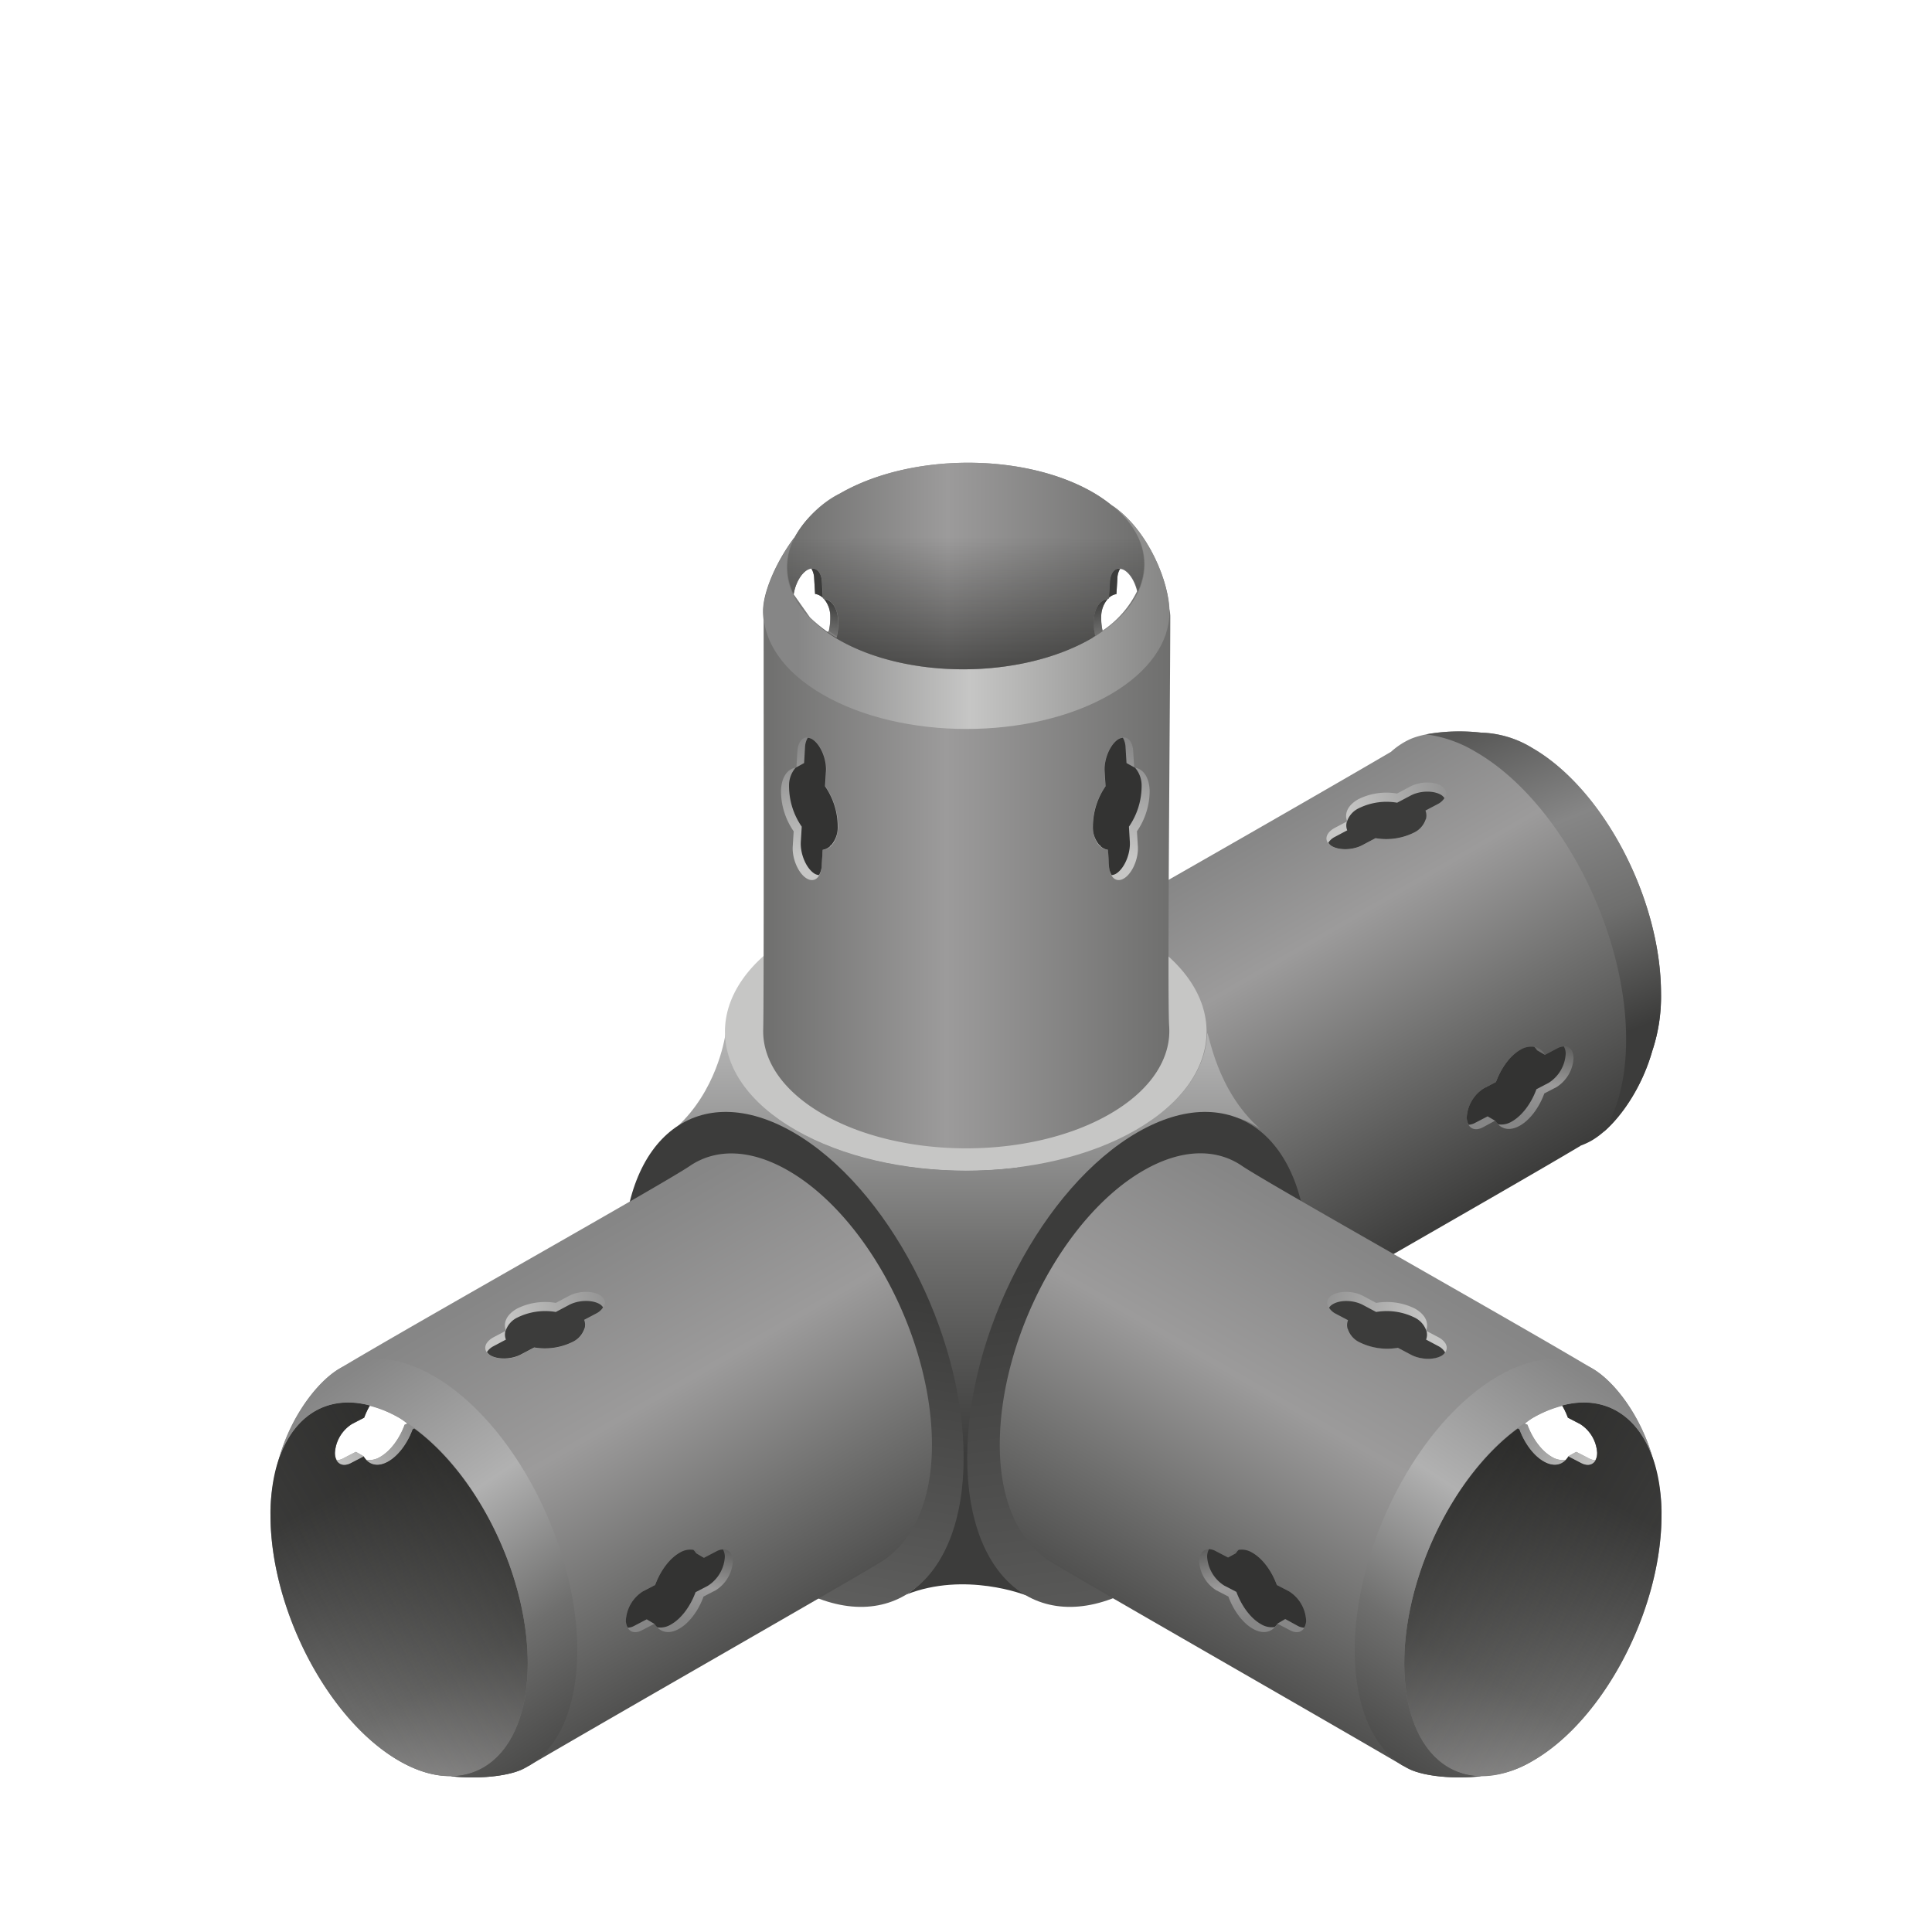
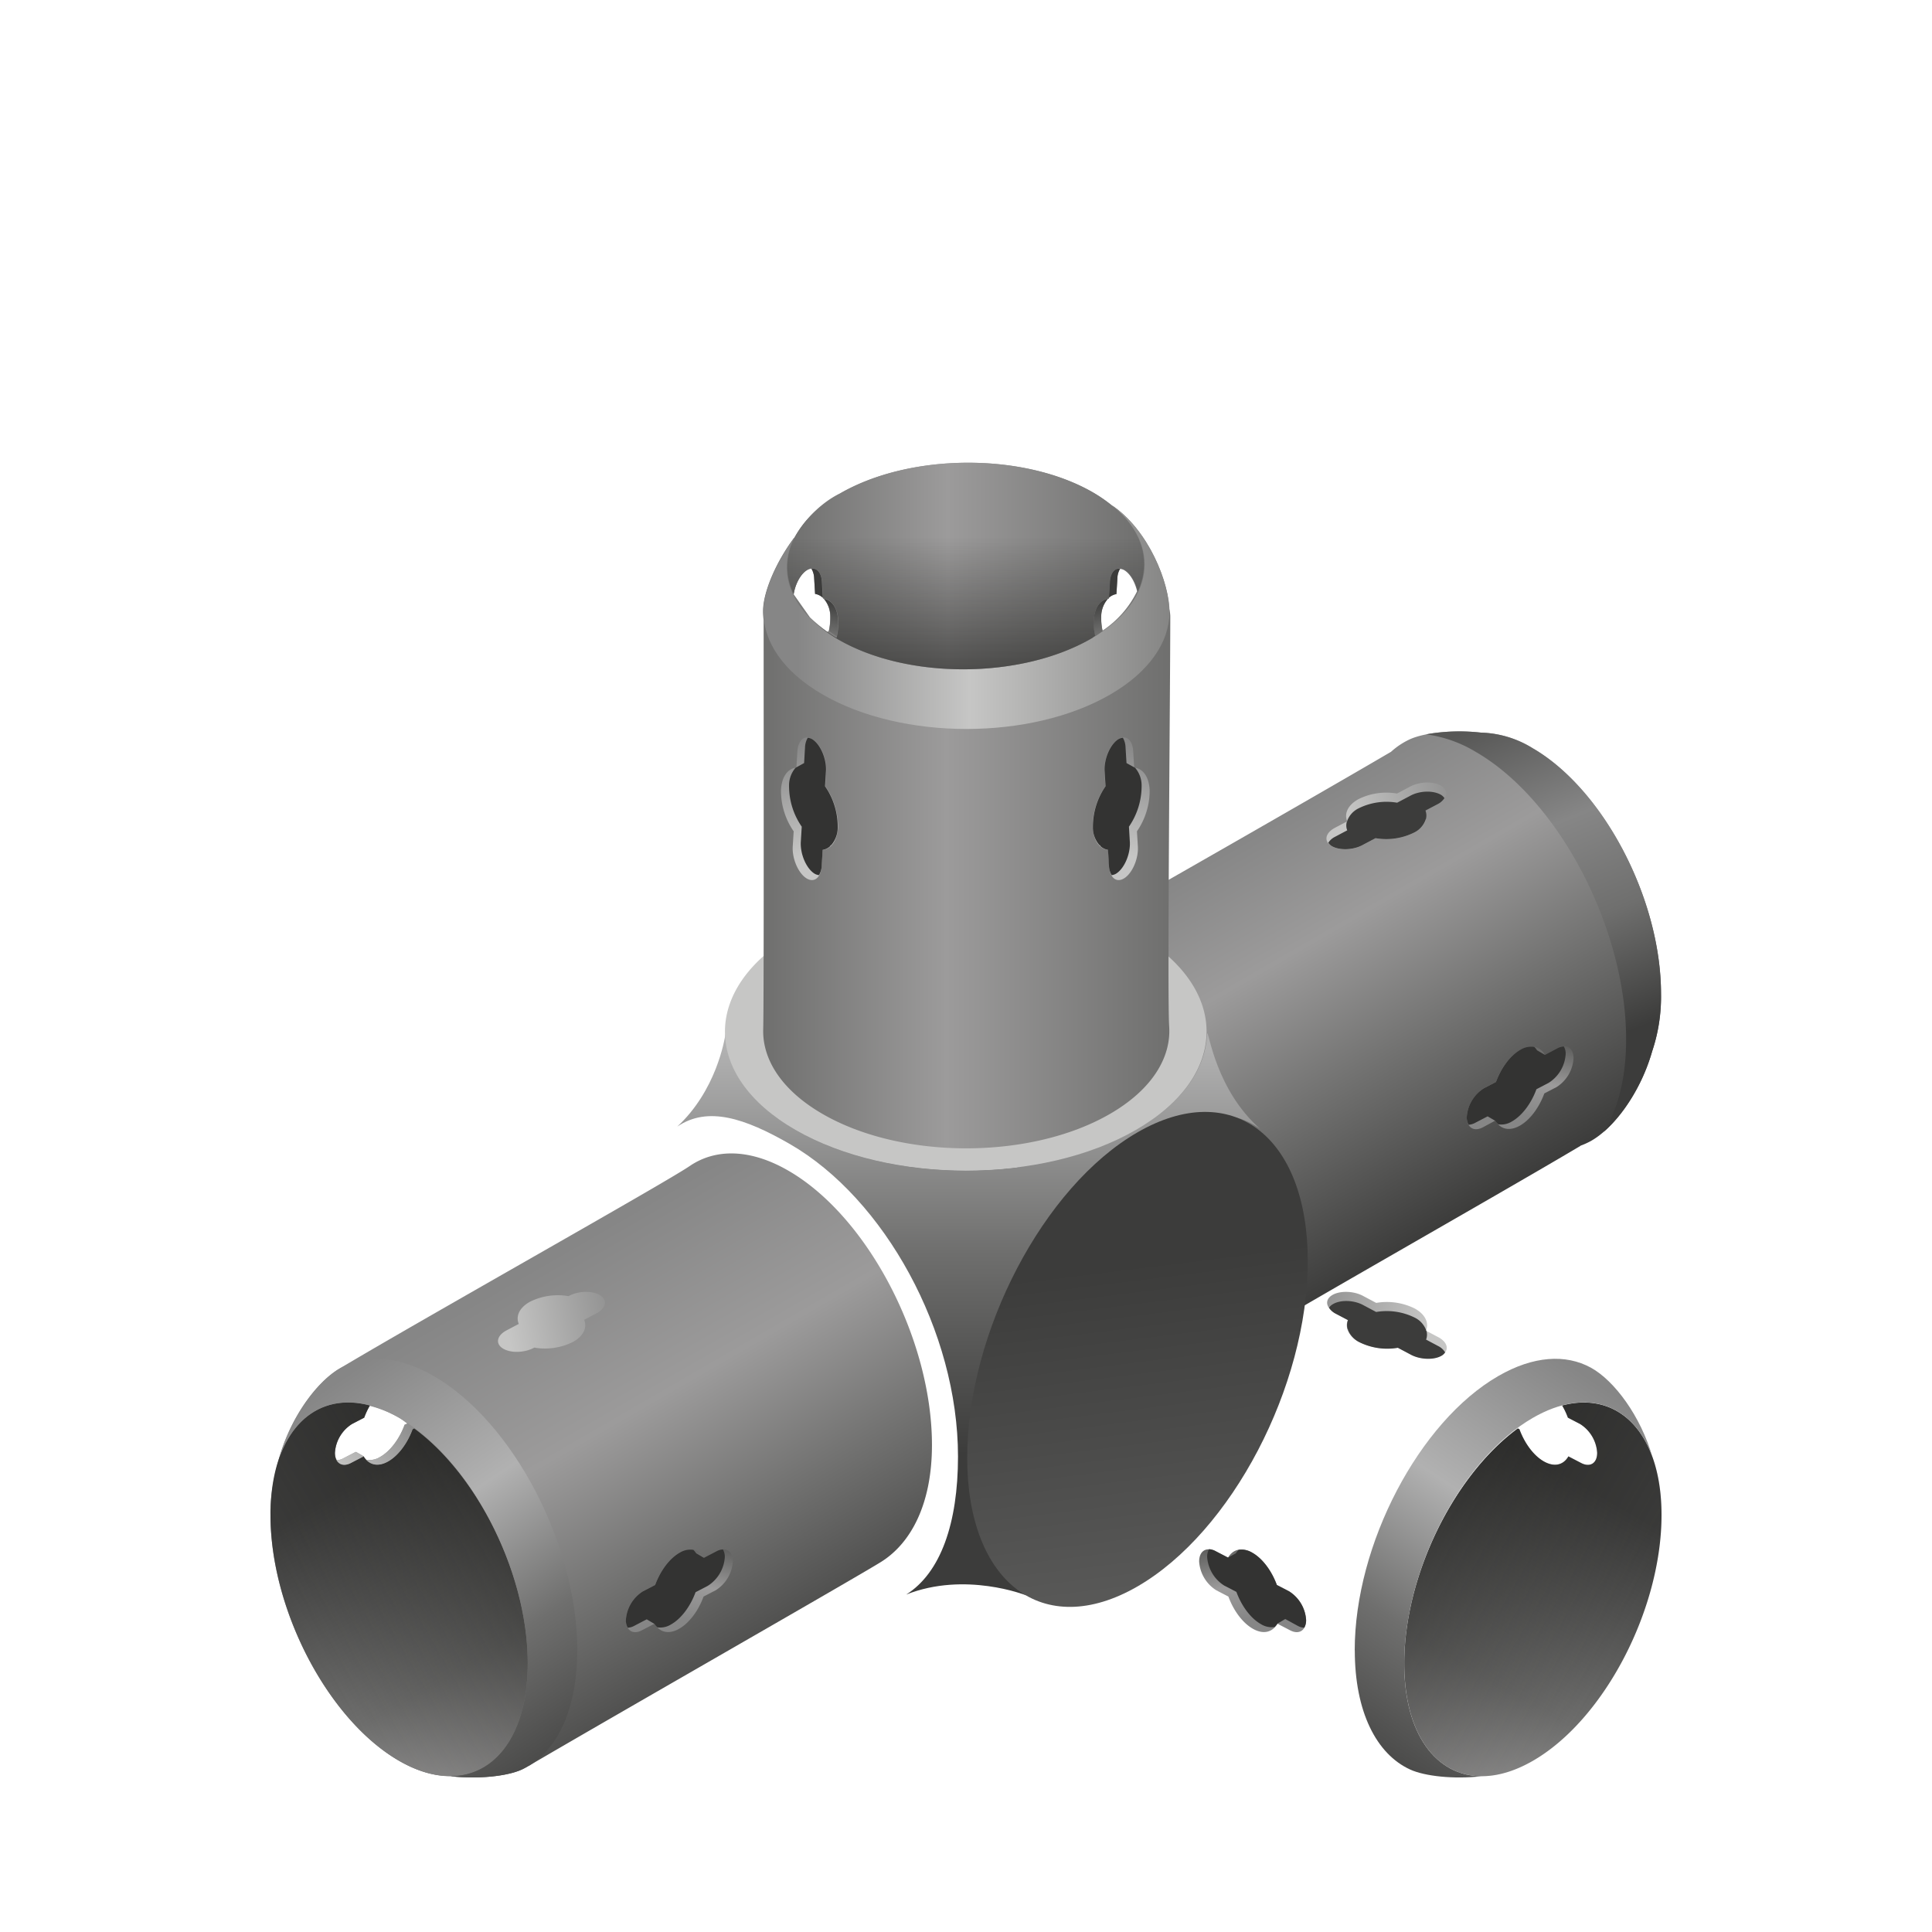
<svg xmlns="http://www.w3.org/2000/svg" xmlns:xlink="http://www.w3.org/1999/xlink" id="b3c1b9db-1d30-4089-ad68-c7c6ea95e146" data-name="Layer 1" viewBox="0 0 500 500">
  <defs>
    <style>.fee8b706-2f1e-4c94-8582-5c03e8bc507b{fill:url(#aa93cc2f-a395-494d-bd06-afb8a87ce8b7);}.ab9cca95-b47e-4e3f-a016-58a22bea292e{fill:url(#adeed6d3-6ef1-4317-bccc-77dbbb322682);}.fe0bfaa5-8dd6-43b6-a100-0699a128254c{fill:url(#be102aa2-0c1a-435c-9696-8bcae8ea1130);}.e59d248f-9d6b-4563-b8e4-ecec611fb776{fill:url(#e1cd0326-3fdf-4ca5-b68f-4c5cb0889c52);}.a458e67d-2332-481c-b606-4d8887119308{fill:#333332;}.bb77fb1d-2003-40f1-b1de-b18412bf72c3{fill:url(#acdfbe65-5506-4e66-a090-8c9bfe2a942c);}.f8a5403b-b229-408b-9aa7-a20dfc9374b5{fill:#3c3c3b;}.ba6fd651-905b-48c5-8179-9af3604d7760{fill:#c6c6c5;}.b016d464-ce8e-4d7a-813e-3c9a6f6a8569{fill:url(#bfababcf-0f3c-4db9-ba0d-7d201462892d);}.a851e9ed-da88-46f6-bad1-cc517b17f169{fill:url(#ff6b51ca-33cd-4e42-98dd-c306f758691a);}.b1fb8538-6227-4b75-91a9-cff7648a18bc{fill:url(#bf9f60df-53bd-45bb-937d-b035cc5ecc87);}.a3a0f5b6-c97f-41dc-871d-b021f22509d4{fill:url(#a06341e5-e7c2-475c-979b-5e2eda079452);}.f278c065-6025-4aa1-aa9e-83d3f2864c1d{fill:url(#fb34bf49-a829-4114-9125-28d73b7a7e5a);}.efe83def-d0bd-4c4c-8aea-8c9df3f83538{fill:url(#beb5ceb3-9e11-4f35-a23e-68ad5f2eb251);}.b8467a7b-0599-4f53-ae45-1bb008fbd511{fill:url(#a9015b2b-87fb-4a65-89d5-b1d5d32c7719);}.b2412192-88de-4e2a-a34b-155bdff9767a{fill:url(#fa93c97e-0653-426c-8e7c-bfda86faeb0b);}.e2ac9ec7-7aa2-4a1b-b022-cad3ab49b649{fill:url(#a1c0bc99-d87f-409f-b296-1545f8941323);}.a09cbaea-8cba-4736-bca2-1641ee66368a{fill:url(#eed856e5-0bf5-4bd6-b04c-e4682d97d407);}.b5f6746d-8f2f-41b0-b5b1-b9b6dc37d064{fill:url(#bc794b47-141e-4534-84fd-48e6186c90f7);}.e603be5e-d2b8-4e9d-9c0e-f04d234d07af{fill:url(#b413c899-2ab7-4a19-930b-7de4c6332bfa);}.ad849c4b-2bbc-4546-8289-dbeaeabb933d{fill:url(#f7e4b0d1-f42b-408c-824d-3e560fbc0332);}.a2e10a24-460a-4228-980e-e6affb96cb9a{fill:url(#a9aa6900-bb56-410c-af07-33fcf25a0715);}.b0ed2f36-da29-49d7-a337-26b093101c58{fill:url(#f7a6898a-d7b8-40af-9527-89d281e22c3c);}.f95dce34-99bb-4cd8-a7c1-e053a44f64fa{fill:url(#a6681a0d-7a8f-40e6-9c39-8daa883e0f3c);}.a49f6aaf-aaff-470d-a734-0cdc91870280{fill:url(#f5a2944c-b176-4484-b786-c7c2aaffb099);}.befc19d9-b20d-4c86-84e9-5281e787b923{fill:url(#bf4b83b8-ce11-4748-9f29-a695990fecc2);}.a4abd7f6-c95a-4e6b-a1b2-2fe58d10a9eb{fill:url(#bdc97bac-ee75-43a1-bebd-42b19f8bc65a);}.e608d8e1-83f8-4a25-b45c-aa417b7ebf6c{fill:url(#b05191c7-e199-41d0-9a08-8e486eabb82f);}.ad5e68de-f6b1-4296-8996-3f8b008f2f3c{fill:url(#b862c4a7-f2ba-49b4-aa40-a5efe6e66241);}.b71aae0a-ae75-4563-86d8-0c59f7e88daf{fill:url(#a1df3475-3172-492f-88c3-cc857d06d2c3);}.a9879f73-89cf-49ee-acf0-957e71bc7d19{fill:url(#abf4632a-8ba5-4dd4-8b1b-f78b78700f2f);}.a35a7eea-0d3c-48c7-9e52-afb19a5106b6{fill:url(#eef0749d-afb4-4e26-afcd-9f5f6a2f11c8);}</style>
    <linearGradient id="aa93cc2f-a395-494d-bd06-afb8a87ce8b7" x1="4271.65" y1="317.65" x2="4328.49" y2="219.21" gradientTransform="matrix(-1, 0, 0, 1, 4644.88, 0)" gradientUnits="userSpaceOnUse">
      <stop offset="0" stop-color="#3c3c3b" />
      <stop offset="0.38" stop-color="#6f6f6e" />
      <stop offset="0.71" stop-color="#9c9b9b" />
      <stop offset="1" stop-color="#868686" />
    </linearGradient>
    <linearGradient id="adeed6d3-6ef1-4317-bccc-77dbbb322682" x1="250.71" y1="271.48" x2="250.71" y2="376.23" gradientUnits="userSpaceOnUse">
      <stop offset="0" stop-color="#b1b1b1" />
      <stop offset="0.5" stop-color="#6f6f6e" />
      <stop offset="1" stop-color="#3c3c3b" />
    </linearGradient>
    <linearGradient id="be102aa2-0c1a-435c-9696-8bcae8ea1130" x1="4257.72" y1="186.11" x2="4224.83" y2="267.59" gradientTransform="matrix(-1, 0, 0, 1, 4644.88, 0)" gradientUnits="userSpaceOnUse">
      <stop offset="0" stop-color="#575756" />
      <stop offset="0.35" stop-color="#868686" />
      <stop offset="0.65" stop-color="#6f6f6e" />
      <stop offset="1" stop-color="#3c3c3b" />
    </linearGradient>
    <linearGradient id="e1cd0326-3fdf-4ca5-b68f-4c5cb0889c52" x1="397.16" y1="288.28" x2="402.31" y2="262.76" gradientTransform="translate(-5.1)" gradientUnits="userSpaceOnUse">
      <stop offset="0" stop-color="#868686" />
      <stop offset="0.35" stop-color="#9c9b9b" />
      <stop offset="0.65" stop-color="#6f6f6e" />
      <stop offset="1" stop-color="#3c3c3b" />
    </linearGradient>
    <linearGradient id="acdfbe65-5506-4e66-a090-8c9bfe2a942c" x1="392.5" y1="206.38" x2="359.31" y2="213.14" gradientTransform="translate(-10.25)" gradientUnits="userSpaceOnUse">
      <stop offset="0" stop-color="#868686" />
      <stop offset="1" stop-color="#c6c6c5" />
    </linearGradient>
    <linearGradient id="bfababcf-0f3c-4db9-ba0d-7d201462892d" x1="208.86" y1="330.97" x2="188.38" y2="451.52" gradientUnits="userSpaceOnUse">
      <stop offset="0" stop-color="#3c3c3b" />
      <stop offset="1" stop-color="#6f6f6e" />
    </linearGradient>
    <linearGradient id="ff6b51ca-33cd-4e42-98dd-c306f758691a" x1="291.32" y1="327.23" x2="310.23" y2="479.29" xlink:href="#bfababcf-0f3c-4db9-ba0d-7d201462892d" />
    <linearGradient id="bf9f60df-53bd-45bb-937d-b035cc5ecc87" x1="4272.74" y1="333.85" x2="4337.68" y2="446.21" gradientTransform="matrix(-1, 0, 0, 1, 4644.84, 0)" xlink:href="#e1cd0326-3fdf-4ca5-b68f-4c5cb0889c52" />
    <linearGradient id="a06341e5-e7c2-475c-979b-5e2eda079452" x1="4223.8" y1="369.29" x2="4281.89" y2="469.79" gradientTransform="matrix(-1, 0, 0, 1, 4644.84, 0)" gradientUnits="userSpaceOnUse">
      <stop offset="0.16" stop-color="#3c3c3b" />
      <stop offset="0.64" stop-color="#6f6f6e" />
      <stop offset="0.89" stop-color="#9c9b9b" />
    </linearGradient>
    <linearGradient id="fb34bf49-a829-4114-9125-28d73b7a7e5a" x1="4223.84" y1="425.35" x2="4281.82" y2="391.88" gradientTransform="matrix(-1, 0, 0, 1, 4644.84, 0)" gradientUnits="userSpaceOnUse">
      <stop offset="0" stop-color="#1d1d1b" stop-opacity="0" />
      <stop offset="1" stop-color="#1d1d1b" stop-opacity="0.6" />
    </linearGradient>
    <linearGradient id="beb5ceb3-9e11-4f35-a23e-68ad5f2eb251" x1="4252.34" y1="365.97" x2="4234.02" y2="382.33" gradientTransform="matrix(-1, 0, 0, 1, 4644.84, 0)" xlink:href="#acdfbe65-5506-4e66-a090-8c9bfe2a942c" />
    <linearGradient id="a9015b2b-87fb-4a65-89d5-b1d5d32c7719" x1="4230.07" y1="358.84" x2="4298.61" y2="461.5" gradientTransform="matrix(-1, 0, 0, 1, 4644.84, 0)" gradientUnits="userSpaceOnUse">
      <stop offset="0" stop-color="#868686" />
      <stop offset="0.35" stop-color="#b1b1b1" />
      <stop offset="0.65" stop-color="#6f6f6e" />
      <stop offset="1" stop-color="#3c3c3b" />
    </linearGradient>
    <linearGradient id="fa93c97e-0653-426c-8e7c-bfda86faeb0b" x1="4309.35" y1="338.2" x2="4276.16" y2="344.96" gradientTransform="matrix(-1, 0, 0, 1, 4644.84, 0)" xlink:href="#acdfbe65-5506-4e66-a090-8c9bfe2a942c" />
    <linearGradient id="a1c0bc99-d87f-409f-b296-1545f8941323" x1="4319.29" y1="418.45" x2="4324.44" y2="392.92" gradientTransform="matrix(-1, 0, 0, 1, 4644.84, 0)" xlink:href="#e1cd0326-3fdf-4ca5-b68f-4c5cb0889c52" />
    <linearGradient id="eed856e5-0bf5-4bd6-b04c-e4682d97d407" x1="79.83" y1="333.86" x2="144.77" y2="446.21" gradientTransform="translate(48.07)" xlink:href="#e1cd0326-3fdf-4ca5-b68f-4c5cb0889c52" />
    <linearGradient id="bc794b47-141e-4534-84fd-48e6186c90f7" x1="30.9" y1="369.29" x2="88.99" y2="469.79" gradientTransform="translate(48.07)" xlink:href="#a06341e5-e7c2-475c-979b-5e2eda079452" />
    <linearGradient id="b413c899-2ab7-4a19-930b-7de4c6332bfa" x1="30.94" y1="425.35" x2="88.92" y2="391.88" gradientTransform="translate(48.07)" xlink:href="#fb34bf49-a829-4114-9125-28d73b7a7e5a" />
    <linearGradient id="f7e4b0d1-f42b-408c-824d-3e560fbc0332" x1="59.44" y1="365.97" x2="41.12" y2="382.33" gradientTransform="translate(48.07)" xlink:href="#acdfbe65-5506-4e66-a090-8c9bfe2a942c" />
    <linearGradient id="a9aa6900-bb56-410c-af07-33fcf25a0715" x1="37.17" y1="358.84" x2="105.71" y2="461.5" gradientTransform="translate(48.07)" xlink:href="#a9015b2b-87fb-4a65-89d5-b1d5d32c7719" />
    <linearGradient id="f7a6898a-d7b8-40af-9527-89d281e22c3c" x1="116.45" y1="338.2" x2="83.26" y2="344.96" gradientTransform="translate(48.07)" xlink:href="#acdfbe65-5506-4e66-a090-8c9bfe2a942c" />
    <linearGradient id="a6681a0d-7a8f-40e6-9c39-8daa883e0f3c" x1="126.39" y1="418.45" x2="131.54" y2="392.92" gradientTransform="translate(48.07)" xlink:href="#e1cd0326-3fdf-4ca5-b68f-4c5cb0889c52" />
    <linearGradient id="f5a2944c-b176-4484-b786-c7c2aaffb099" x1="197.54" y1="208.49" x2="302.9" y2="208.49" gradientUnits="userSpaceOnUse">
      <stop offset="0" stop-color="#6f6f6e" />
      <stop offset="0.45" stop-color="#9c9b9b" />
      <stop offset="1" stop-color="#6f6f6e" />
    </linearGradient>
    <linearGradient id="bf4b83b8-ce11-4748-9f29-a695990fecc2" x1="206.36" y1="159.69" x2="320.72" y2="159.69" gradientUnits="userSpaceOnUse">
      <stop offset="0" stop-color="#868686" />
      <stop offset="0.39" stop-color="#c6c6c5" />
      <stop offset="1" stop-color="#6f6f6e" />
    </linearGradient>
    <linearGradient id="bdc97bac-ee75-43a1-bebd-42b19f8bc65a" x1="293.72" y1="192.06" x2="287.83" y2="220.77" gradientTransform="matrix(1, 0, 0, 1, 0, 0)" xlink:href="#acdfbe65-5506-4e66-a090-8c9bfe2a942c" />
    <linearGradient id="b05191c7-e199-41d0-9a08-8e486eabb82f" x1="291.38" y1="178.2" x2="286.42" y2="154.92" gradientTransform="matrix(1, 0, 0, 1, 0, 0)" xlink:href="#be102aa2-0c1a-435c-9696-8bcae8ea1130" />
    <linearGradient id="b862c4a7-f2ba-49b4-aa40-a5efe6e66241" x1="4469.57" y1="178.2" x2="4464.61" y2="154.92" gradientTransform="matrix(-1, 0, 0, 1, 4678.11, 0)" xlink:href="#be102aa2-0c1a-435c-9696-8bcae8ea1130" />
    <linearGradient id="a1df3475-3172-492f-88c3-cc857d06d2c3" x1="203.78" y1="146.49" x2="296.03" y2="146.49" xlink:href="#f5a2944c-b176-4484-b786-c7c2aaffb099" />
    <linearGradient id="abf4632a-8ba5-4dd4-8b1b-f78b78700f2f" x1="249.9" y1="119.76" x2="249.9" y2="173.22" gradientUnits="userSpaceOnUse">
      <stop offset="0.36" stop-color="#1d1d1b" stop-opacity="0" />
      <stop offset="1" stop-color="#1d1d1b" stop-opacity="0.6" />
    </linearGradient>
    <linearGradient id="eef0749d-afb4-4e26-afcd-9f5f6a2f11c8" x1="4473.18" y1="192.06" x2="4467.29" y2="220.77" gradientTransform="matrix(-1, 0, 0, 1, 4679.1, 0)" xlink:href="#acdfbe65-5506-4e66-a090-8c9bfe2a942c" />
  </defs>
  <title>components-connectors</title>
  <path class="fee8b706-2f1e-4c94-8582-5c03e8bc507b" d="M409,296.52a20.05,20.05,0,0,0,2.59-1.16c6.05-3.31,12.93-12.51,16-23.3a44.28,44.28,0,0,0,2.29-14.86c0-24.51-14.9-53-33.28-63.6a26.76,26.76,0,0,0-13.32-4c-7.18-.79-14.63,0-18.46,1.75a19.39,19.39,0,0,0-4.83,3.22c-23.26,13.64-82.31,47.29-88.2,50.55-8,4.46-13.14,15.07-13.14,30.23,0,27.36,16.64,59.16,37.16,71,9.89,5.71,18.87,5.75,25.52,1.21s65.72-37.94,87.68-51Z" />
  <path class="ab9cca95-b47e-4e3f-a016-58a22bea292e" d="M265.46,412.84s-15.68-6.22-30.93-.17c8.9-5.62,13.39-18.43,13.4-35.7,0-32.46-19.11-66.8-43.44-80.85-11.71-6.75-21.33-9.92-29.21-4.56,10-9.27,12.22-22.22,12.49-24.09.26,9,6.35,18,18.26,24.85,24.34,14.05,63.8,14.05,88.12,0,11.94-6.9,18-15.89,18.26-24.92.51-.16,2.33,14.76,13.74,24.78-8.51-6-17.38-4-29.52,3C272.29,309.2,252,344.32,252,376.77c0,17.67,4.27,30.58,13.53,36Z" />
  <path class="fe0bfaa5-8dd6-43b6-a100-0699a128254c" d="M369.08,190.05a49,49,0,0,1,14.18-.45,26.76,26.76,0,0,1,13.32,4c18.38,10.61,33.28,39.09,33.28,63.6a44.28,44.28,0,0,1-2.29,14.86c-2.48,8.76-7.5,16.47-12.52,20.84,3.68-5.81,5.79-13.93,5.79-23.93,0-28.67-17.43-62-38.93-74.39a33.26,33.26,0,0,0-12.83-4.53Z" />
  <path class="e59d248f-9d6b-4563-b8e4-ecec611fb776" d="M387,290c1.24,2.21,3.57,2.85,6.27,1.36s5.08-4.76,6.4-8.38l3.16-1.64a9.49,9.49,0,0,0,4.4-7.41c0-2.78-1.87-4-4.28-2.62L399.83,273c-1.25-2.2-3.58-2.85-6.28-1.36s-5.07,4.75-6.4,8.37L384,281.66a9.49,9.49,0,0,0-4.4,7.42c0,2.77,1.87,3.94,4.28,2.61L387,290Z" />
  <path class="a458e67d-2332-481c-b606-4d8887119308" d="M397.79,271.82a4.61,4.61,0,0,0-.74-.89,5.33,5.33,0,0,0-3.5.71c-2.7,1.5-5.07,4.75-6.4,8.37L384,281.66a9.49,9.49,0,0,0-4.4,7.42,3.81,3.81,0,0,0,.48,2,4,4,0,0,0,1.76-.53l3.16-1.64,2,1.17a4.08,4.08,0,0,0,.74.89,5.2,5.2,0,0,0,3.49-.71c2.69-1.5,5.09-4.76,6.4-8.37l3.16-1.65a9.47,9.47,0,0,0,4.4-7.41,3.58,3.58,0,0,0-.48-2,3.93,3.93,0,0,0-1.76.52L399.83,273Z" />
  <path class="bb77fb1d-2003-40f1-b1de-b18412bf72c3" d="M356,216.94a16.17,16.17,0,0,0,10-1.47c2.75-1.53,3.72-3.72,2.89-5.72l3.3-1.74c2.44-1.36,2.77-3.45.75-4.66s-5.65-1.09-8.09.27l-3.3,1.75a16.22,16.22,0,0,0-10,1.46c-2.75,1.54-3.72,3.73-2.89,5.73l-3.3,1.74c-2.44,1.36-2.78,3.45-.75,4.66s5.65,1.09,8.09-.28l3.29-1.74Z" />
  <path class="f8a5403b-b229-408b-9aa7-a20dfc9374b5" d="M364.88,206l-3.3,1.74a16.22,16.22,0,0,0-10,1.47,5.9,5.9,0,0,0-2.92,3.21s0,.1,0,.16l-.07,0a3.4,3.4,0,0,0,.07,2.31l-3.3,1.75a4.28,4.28,0,0,0-1.6,1.47,2.81,2.81,0,0,0,.85.83c2,1.21,5.65,1.09,8.09-.28l3.29-1.74a16.17,16.17,0,0,0,10-1.47,5.86,5.86,0,0,0,2.92-3.21s0-.1,0-.15l.09,0a3.55,3.55,0,0,0-.09-2.32l3.3-1.74a4.41,4.41,0,0,0,1.61-1.48,3,3,0,0,0-.86-.83C370.94,204.5,367.32,204.61,364.88,206Z" />
  <path class="ba6fd651-905b-48c5-8179-9af3604d7760" d="M205.89,241.52c24.33-14.05,63.8-14.05,88.12,0s24.35,36.84,0,50.89-63.8,14-88.14,0-24.34-36.83,0-50.89Z" />
-   <path class="b016d464-ce8e-4d7a-813e-3c9a6f6a8569" d="M249.39,377.25c0-32.45-19.73-70.15-44.07-84.2s-44.07.86-44.07,33.32,19.73,70.14,44.07,84.2,44.07-.86,44.07-33.32Z" />
  <path class="a851e9ed-da88-46f6-bad1-cc517b17f169" d="M250.31,377.25c0-32.45,19.73-70.15,44.07-84.2s44.07.86,44.07,33.32-19.73,70.14-44.07,84.2-44.07-.86-44.07-33.32Z" />
-   <path class="b1fb8538-6227-4b75-91a9-cff7648a18bc" d="M427.69,377.23c-3.06-10.79-9.94-20-16-23.3-22-13.1-83.61-47.66-90.26-52.2s-15.64-4.5-25.53,1.21c-20.52,11.84-37.16,43.64-37.16,71,0,15.16,5.36,25.35,13.15,30.23,6.78,4.24,68,39.22,91.29,52.85-.21-.19.19.1,0-.11a19.67,19.67,0,0,0,1.76,1c3.83,1.77,11.28,2.54,18.47,1.75-.18,0-.33-.06-.5-.07a26,26,0,0,0,13.81-3.93C415.09,445.08,430,416.6,430,392.09,430.23,385.32,427.69,377.23,427.69,377.23Zm-33.09-8.8c.7-.47,1.38-1.08,2.1-1.5a30.7,30.7,0,0,1,7.63-3.1,19,19,0,0,1,1.44,3.06l3.15,1.64a9.49,9.49,0,0,1,4.42,7.42,3.72,3.72,0,0,1-.48,1.95,3.89,3.89,0,0,1-1.76-.52l-3.16-1.64c-2.44,1.33-2.4,1.41-2,1.17a4.61,4.61,0,0,1-.74.89,5.24,5.24,0,0,1-3.49-.71c-2.7-1.5-5.08-4.75-6.4-8.37Z" />
  <path class="a3a0f5b6-c97f-41dc-871d-b021f22509d4" d="M392.82,369.68l.41.22c1.32,3.61,3.7,6.87,6.4,8.36s5,.86,6.27-1.35l3.16,1.64c2.4,1.33,4.31.17,4.28-2.6a9.49,9.49,0,0,0-4.42-7.42l-3.15-1.64a18.81,18.81,0,0,0-1.48-3.14C419,359.84,430,371.07,430,392.09c0,24.51-14.89,53-33.28,63.6s-33.29-.65-33.29-25.16C363.41,407.78,376.3,381.82,392.82,369.68Z" />
  <path class="f278c065-6025-4aa1-aa9e-83d3f2864c1d" d="M392.82,369.68l.41.22c1.32,3.61,3.7,6.87,6.4,8.36s5,.86,6.27-1.35l3.16,1.64c2.4,1.33,4.31.17,4.28-2.6a9.49,9.49,0,0,0-4.42-7.42l-3.15-1.64a18.81,18.81,0,0,0-1.48-3.14C419,359.84,430,371.07,430,392.09c0,24.51-14.89,53-33.28,63.6s-33.29-.65-33.29-25.16C363.41,407.78,376.3,381.82,392.82,369.68Z" />
-   <path class="efe83def-d0bd-4c4c-8aea-8c9df3f83538" d="M407.94,375.74c-2.44,1.33-2.4,1.41-2,1.17l3.16,1.64c1.69.94,3.1.58,3.8-.65a3.89,3.89,0,0,1-1.76-.52Zm-13.34-7.31c-.6.39-1.18.83-1.77,1.25l.4.22c1.32,3.61,3.7,6.87,6.4,8.36,2.25,1.25,4.21.94,5.53-.46a5.24,5.24,0,0,1-3.49-.71c-2.7-1.5-5.08-4.75-6.4-8.37Z" />
  <path class="b8467a7b-0599-4f53-ae45-1bb008fbd511" d="M350.6,427.12c0-27.37,16.63-59.16,37.15-71,9.13-5.27,17.47-5.71,23.95-2.18,6.05,3.31,12.93,12.51,16,23.3-4.84-13.71-16.9-18.44-31-10.3-18.38,10.61-33.29,39.09-33.29,63.6,0,18.2,8.22,29.09,20,29.16-7.19.79-14.64,0-18.47-1.75-8.72-4-14.32-14.94-14.32-30.82Z" />
  <path class="b2412192-88de-4e2a-a34b-155bdff9767a" d="M361.72,348.76a16.21,16.21,0,0,1-10-1.47c-2.74-1.53-3.71-3.72-2.88-5.72l-3.31-1.74c-2.43-1.36-2.77-3.45-.75-4.66s5.65-1.09,8.09.27l3.29,1.75a16.27,16.27,0,0,1,10,1.46c2.74,1.53,3.71,3.73,2.89,5.73l3.29,1.74c2.44,1.36,2.78,3.45.75,4.66s-5.64,1.08-8.09-.28l-3.28-1.74Z" />
  <path class="f8a5403b-b229-408b-9aa7-a20dfc9374b5" d="M352.86,337.79l3.29,1.75a16.27,16.27,0,0,1,10,1.47,5.9,5.9,0,0,1,2.92,3.21s0,.1,0,.16l.08,0a3.59,3.59,0,0,1-.08,2.31l3.29,1.75A4.31,4.31,0,0,1,374,350a2.74,2.74,0,0,1-.86.83c-2,1.21-5.64,1.08-8.09-.28l-3.28-1.74a16.21,16.21,0,0,1-10-1.47,5.84,5.84,0,0,1-2.91-3.21.8.8,0,0,1,0-.15l-.08,0a3.49,3.49,0,0,1,.08-2.32l-3.31-1.74a4.34,4.34,0,0,1-1.59-1.48,2.66,2.66,0,0,1,.84-.83C346.8,336.31,350.42,336.43,352.86,337.79Z" />
  <path class="e2ac9ec7-7aa2-4a1b-b022-cad3ab49b649" d="M330.59,420.21c-1.25,2.2-3.58,2.85-6.28,1.35s-5.08-4.75-6.4-8.37l-3.16-1.64a9.53,9.53,0,0,1-4.41-7.42c0-2.77,1.88-3.94,4.29-2.61l3.16,1.64c1.24-2.2,3.57-2.84,6.26-1.35s5.08,4.75,6.4,8.37l3.16,1.64a9.48,9.48,0,0,1,4.41,7.42c0,2.77-1.88,3.94-4.28,2.61l-3.15-1.64Z" />
  <path class="a458e67d-2332-481c-b606-4d8887119308" d="M319.83,402a4.61,4.61,0,0,1,.74-.89,5.16,5.16,0,0,1,3.48.71c2.7,1.5,5.08,4.75,6.4,8.37l3.16,1.64a9.48,9.48,0,0,1,4.41,7.42,3.76,3.76,0,0,1-.48,2,3.93,3.93,0,0,1-1.76-.52L332.62,419l-2,1.18a4.61,4.61,0,0,1-.74.89,5.23,5.23,0,0,1-3.5-.72c-2.7-1.49-5.08-4.75-6.4-8.37l-3.16-1.64a9.53,9.53,0,0,1-4.41-7.42,3.88,3.88,0,0,1,.49-2,4,4,0,0,1,1.76.53l3.16,1.64Z" />
  <path class="a09cbaea-8cba-4736-bca2-1641ee66368a" d="M70,392.09c0,24.51,14.9,53,33.28,63.6,4.93,2.85,9.59,4.07,13.81,3.93-.17,0-.32.07-.49.07,7.18.79,14.63,0,18.47-1.75a18.06,18.06,0,0,0,1.74-1c-.21.21.26-.11,0,.08,23.26-13.63,84.45-48.58,91.24-52.82,7.78-4.88,13.14-15.07,13.14-30.23,0-27.36-16.64-59.16-37.16-71-9.89-5.71-18.86-5.75-25.52-1.21s-68.3,39.1-90.26,52.2c-6,3.31-12.93,12.51-16,23.3C72.3,377.23,69.77,385.32,70,392.09Zm34.71-23.37c-1.31,3.62-3.7,6.87-6.4,8.37a5.24,5.24,0,0,1-3.49.71,5,5,0,0,1-.73-.89c.36.24.39.16-2-1.17l-3.16,1.64a3.86,3.86,0,0,1-1.75.52,3.72,3.72,0,0,1-.48-1.95,9.48,9.48,0,0,1,4.41-7.42l3.16-1.64a19,19,0,0,1,1.43-3.06,30.7,30.7,0,0,1,7.63,3.1c.72.42,1.4,1,2.1,1.5Z" />
  <path class="b5f6746d-8f2f-41b0-b5b1-b9b6dc37d064" d="M107.18,369.68l-.41.22c-1.31,3.61-3.7,6.87-6.4,8.36s-5,.86-6.26-1.35l-3.17,1.64c-2.39,1.33-4.31.17-4.27-2.6a9.48,9.48,0,0,1,4.41-7.42l3.16-1.64a19.6,19.6,0,0,1,1.47-3.14C81,359.84,70,371.07,70,392.09c0,24.51,14.9,53,33.28,63.6s33.29-.65,33.29-25.16C136.59,407.78,123.71,381.82,107.18,369.68Z" />
  <path class="e603be5e-d2b8-4e9d-9c0e-f04d234d07af" d="M107.18,369.68l-.41.22c-1.31,3.61-3.7,6.87-6.4,8.36s-5,.86-6.26-1.35l-3.17,1.64c-2.39,1.33-4.31.17-4.27-2.6a9.48,9.48,0,0,1,4.41-7.42l3.16-1.64a19.6,19.6,0,0,1,1.47-3.14C81,359.84,70,371.07,70,392.09c0,24.51,14.9,53,33.28,63.6s33.29-.65,33.29-25.16C136.59,407.78,123.71,381.82,107.18,369.68Z" />
  <path class="ad849c4b-2bbc-4546-8289-dbeaeabb933d" d="M88.9,377.38a3.86,3.86,0,0,1-1.75.52c.69,1.23,2.1,1.59,3.79.65l3.17-1.64c.36.24.39.16-2-1.17Zm15.83-8.66c-1.31,3.62-3.7,6.87-6.4,8.37a5.24,5.24,0,0,1-3.49.71c1.32,1.4,3.28,1.71,5.53.46,2.7-1.49,5.09-4.75,6.4-8.36l.4-.22c-.58-.42-1.17-.86-1.77-1.25Z" />
  <path class="a2e10a24-460a-4228-980e-e6affb96cb9a" d="M149.4,427.12c0-27.37-16.63-59.16-37.15-71-9.12-5.27-17.48-5.71-23.94-2.18-6,3.31-12.93,12.51-16,23.3,4.85-13.71,16.91-18.44,31-10.3,18.39,10.61,33.29,39.09,33.29,63.6,0,18.2-8.22,29.09-20,29.16,7.18.79,14.63,0,18.47-1.75,8.7-4,14.31-14.94,14.31-30.82Z" />
-   <path class="b0ed2f36-da29-49d7-a337-26b093101c58" d="M138.29,348.76a16.19,16.19,0,0,0,10-1.47c2.75-1.53,3.72-3.72,2.89-5.72l3.3-1.74c2.43-1.36,2.77-3.45.75-4.66s-5.65-1.09-8.09.27l-3.3,1.75a16.26,16.26,0,0,0-10,1.46c-2.74,1.53-3.71,3.73-2.88,5.73l-3.3,1.74c-2.44,1.36-2.78,3.45-.75,4.66s5.65,1.08,8.08-.28l3.3-1.74Z" />
-   <path class="f8a5403b-b229-408b-9aa7-a20dfc9374b5" d="M147.14,337.79l-3.3,1.75a16.26,16.26,0,0,0-10,1.47,5.84,5.84,0,0,0-2.91,3.21s0,.1,0,.16l-.09,0a3.52,3.52,0,0,0,.09,2.31l-3.3,1.75a4.39,4.39,0,0,0-1.61,1.47,2.85,2.85,0,0,0,.86.83c2,1.21,5.65,1.08,8.08-.28l3.3-1.74a16.19,16.19,0,0,0,10-1.47,5.9,5.9,0,0,0,2.92-3.21c0-.05,0-.1,0-.15l.08,0a3.49,3.49,0,0,0-.08-2.32l3.3-1.74a4.34,4.34,0,0,0,1.59-1.48,2.66,2.66,0,0,0-.84-.83C153.2,336.31,149.58,336.43,147.14,337.79Z" />
+   <path class="b0ed2f36-da29-49d7-a337-26b093101c58" d="M138.29,348.76a16.19,16.19,0,0,0,10-1.47c2.75-1.53,3.72-3.72,2.89-5.72l3.3-1.74c2.43-1.36,2.77-3.45.75-4.66s-5.65-1.09-8.09.27a16.26,16.26,0,0,0-10,1.46c-2.74,1.53-3.71,3.73-2.88,5.73l-3.3,1.74c-2.44,1.36-2.78,3.45-.75,4.66s5.65,1.08,8.08-.28l3.3-1.74Z" />
  <path class="f95dce34-99bb-4cd8-a7c1-e053a44f64fa" d="M169.41,420.21c1.25,2.2,3.58,2.85,6.28,1.35s5.08-4.75,6.39-8.37l3.16-1.64a9.51,9.51,0,0,0,4.42-7.42c0-2.77-1.89-3.94-4.28-2.61l-3.16,1.64c-1.24-2.2-3.57-2.84-6.27-1.35s-5.08,4.75-6.4,8.37l-3.16,1.64a9.5,9.5,0,0,0-4.41,7.42c0,2.77,1.88,3.94,4.27,2.61l3.16-1.64Z" />
  <path class="a458e67d-2332-481c-b606-4d8887119308" d="M180.18,402a5,5,0,0,0-.74-.89,5.19,5.19,0,0,0-3.49.71c-2.7,1.5-5.08,4.75-6.4,8.37l-3.16,1.64a9.5,9.5,0,0,0-4.41,7.42,3.76,3.76,0,0,0,.48,2,3.86,3.86,0,0,0,1.75-.52l3.16-1.65,2,1.18a5,5,0,0,0,.75.89,5.2,5.2,0,0,0,3.49-.72c2.7-1.49,5.08-4.75,6.4-8.37l3.15-1.64a9.51,9.51,0,0,0,4.42-7.42,3.69,3.69,0,0,0-.49-2,3.88,3.88,0,0,0-1.75.53l-3.16,1.64Z" />
  <path class="a49f6aaf-aaff-470d-a734-0cdc91870280" d="M205.4,153.8c.4-2.59,1.73-5.15,3.39-6.22a2.6,2.6,0,0,1,1.22-.41,5.2,5.2,0,0,1,.7,2.47l.24,4.06a3.83,3.83,0,0,1,2,1v.15c.09,0,.16.07.23.08a7,7,0,0,1,1.68,4.65,15.54,15.54,0,0,1-.36,3.67l-.37.31a32.09,32.09,0,0,1-4.52-3.79m-4.13-20.57c-4.74,6.38-7.85,13.87-8,18.58a16.67,16.67,0,0,0,.15,2.73s0-.08,0-.13c0,28,.09,98.46-.11,106-.22,7.92,4.91,15.88,15.38,21.92,20.52,11.85,53.8,11.85,74.32,0,10.8-6.23,15.91-14.51,15.36-22.67-.52-7.35.29-88.56.29-106a7.5,7.5,0,0,0-.27-2c0,.14,0,.27,0,.42-.11-7.58-5.53-21.05-14.92-27.33.33.26.53.56.84.82a35.87,35.87,0,0,0-5.66-4.1c-17.95-10.36-47.27-10.24-65.47.27C217.4,127.72,210.52,130.56,205.52,139.23Zm79.85,24a14.78,14.78,0,0,1-.35-3.58A7,7,0,0,1,286.7,155c.08,0,.14-.07.23-.08v-.15a3.83,3.83,0,0,1,2-1l.25-4.06a5,5,0,0,1,.69-2.47,2.6,2.6,0,0,1,1.22.41c1.47.95,2.65,3.08,3.19,5.36A25.93,25.93,0,0,1,285.37,163.19Zm-79.71-8.89a22,22,0,0,0,3.89,5.41A22.31,22.31,0,0,1,205.66,154.3Z" />
  <path class="befc19d9-b20d-4c86-84e9-5281e787b923" d="M197.55,157.81c.12-4.71,3.23-12.2,8-18.58-4.64,9.07-.86,19.21,11.41,26.29,17.95,10.36,47.25,10.24,65.46-.27,16.39-9.47,18.2-24.13,5.3-34.52,9.54,6.39,15,20.24,14.95,27.74-.06,7.71-5.19,15.41-15.39,21.3-20.52,11.85-53.8,11.85-74.32,0-10.48-6.05-15.61-14-15.38-22Z" />
  <path class="a4abd7f6-c95a-4e6b-a1b2-2fe58d10a9eb" d="M293.58,198.66c2.23.26,3.81,2.39,3.95,5.9a18.5,18.5,0,0,1-3.29,10.58l.25,4.07c.12,3.12-1.44,6.73-3.5,8.06s-3.83-.11-3.95-3.24l-.25-4.06c-2.24-.27-3.8-2.39-4-5.91a18.49,18.49,0,0,1,3.28-10.58l-.25-4.06c-.12-3.12,1.45-6.73,3.51-8.07s3.82.12,3.95,3.24l.25,4.07Z" />
  <path class="a458e67d-2332-481c-b606-4d8887119308" d="M291.54,197.48l-.25-4.06a5.25,5.25,0,0,0-.69-2.48,2.8,2.8,0,0,0-1.22.41c-2.06,1.34-3.63,5-3.51,8.07l.25,4.06a18.49,18.49,0,0,0-3.28,10.58,7,7,0,0,0,1.68,4.65c.08,0,.14.07.23.09v.14a3.7,3.7,0,0,0,2,1L287,224a5.06,5.06,0,0,0,.69,2.48,2.66,2.66,0,0,0,1.22-.42c2.06-1.33,3.62-4.94,3.5-8.06l-.24-4.06a18.61,18.61,0,0,0,3.28-10.58,7,7,0,0,0-1.68-4.65Z" />
  <path class="e608d8e1-83f8-4a25-b45c-aa417b7ebf6c" d="M287.18,150.82l-.25,3.91a3.83,3.83,0,0,1,2-1l.25-4.06a5,5,0,0,1,.69-2.47C288.42,147,287.27,148.34,287.18,150.82Zm-4.2,10a15.34,15.34,0,0,0,.38,3.88c.73-.45,1.35-.92,2-1.39a15,15,0,0,1-.36-3.67A7,7,0,0,1,286.7,155C284.6,155.35,283.12,157.4,283,160.79Z" />
  <path class="ad5e68de-f6b1-4296-8996-3f8b008f2f3c" d="M210,147.17a5.2,5.2,0,0,1,.7,2.47l.24,4.06a3.83,3.83,0,0,1,2,1l-.24-3.91C212.65,148.34,211.5,147,210,147.17Zm3.21,7.79a7,7,0,0,1,1.68,4.65,15.54,15.54,0,0,1-.36,3.67c.66.47,1.29.94,2,1.39a14.89,14.89,0,0,0,.38-3.88C216.8,157.4,215.33,155.35,213.22,155Z" />
  <path class="b71aae0a-ae75-4563-86d8-0c59f7e88daf" d="M209.55,159.71a22.31,22.31,0,0,1-3.89-5.41A22,22,0,0,0,209.55,159.71Zm73.32-32.26c-17.95-10.36-47.27-10.24-65.47.27-12.31,7.11-16.19,17.12-12,26.08.4-2.59,1.73-5.15,3.39-6.22,2.05-1.34,3.83.12,4,3.24l.24,4.06c2.23.27,3.81,2.39,3.95,5.91a15.48,15.48,0,0,1-.47,4.28,33.28,33.28,0,0,1-6.82-5.27,32.78,32.78,0,0,0,7.28,5.72c17.95,10.37,47.25,10.24,65.46-.27.37-.21.61-.46,1-.68a14.54,14.54,0,0,1-.38-3.78c.15-3.52,1.71-5.64,3.95-5.91l.25-4.06c.12-3.12,1.89-4.58,3.95-3.24,1.51,1,2.74,3.2,3.24,5.55C298.55,144.21,294.86,134.38,282.87,127.45Z" />
  <path class="a9879f73-89cf-49ee-acf0-957e71bc7d19" d="M209.55,159.71a22.31,22.31,0,0,1-3.89-5.41A22,22,0,0,0,209.55,159.71Zm73.32-32.26c-17.95-10.36-47.27-10.24-65.47.27-12.31,7.11-16.19,17.12-12,26.08.4-2.59,1.73-5.15,3.39-6.22,2.05-1.34,3.83.12,4,3.24l.24,4.06c2.23.27,3.81,2.39,3.95,5.91a15.48,15.48,0,0,1-.47,4.28,33.28,33.28,0,0,1-6.82-5.27,32.78,32.78,0,0,0,7.28,5.72c17.95,10.37,47.25,10.24,65.46-.27.37-.21.61-.46,1-.68a14.54,14.54,0,0,1-.38-3.78c.15-3.52,1.71-5.64,3.95-5.91l.25-4.06c.12-3.12,1.89-4.58,3.95-3.24,1.51,1,2.74,3.2,3.24,5.55C298.55,144.21,294.86,134.38,282.87,127.45Z" />
  <path class="a35a7eea-0d3c-48c7-9e52-afb19a5106b6" d="M206.06,198.66c-2.22.26-3.8,2.39-3.94,5.9a18.42,18.42,0,0,0,3.28,10.58l-.25,4.07c-.12,3.12,1.45,6.73,3.5,8.06s3.84-.11,4-3.24l.24-4.06c2.24-.27,3.81-2.39,4-5.91a18.35,18.35,0,0,0-3.29-10.58l.25-4.06c.13-3.12-1.44-6.73-3.5-8.07s-3.82.12-4,3.24l-.24,4.07Z" />
  <path class="a458e67d-2332-481c-b606-4d8887119308" d="M208.1,197.48l.24-4.06a5.24,5.24,0,0,1,.71-2.48,2.85,2.85,0,0,1,1.21.41c2.06,1.34,3.63,5,3.5,8.07l-.25,4.06a18.35,18.35,0,0,1,3.29,10.58,7,7,0,0,1-1.67,4.65c-.09,0-.16.07-.23.09v.14a3.63,3.63,0,0,1-2,1l-.24,4.06a5.17,5.17,0,0,1-.7,2.48,2.74,2.74,0,0,1-1.22-.42c-2.06-1.33-3.62-4.94-3.5-8.06l.25-4.06a18.46,18.46,0,0,1-3.28-10.58,6.93,6.93,0,0,1,1.67-4.65Z" />
</svg>